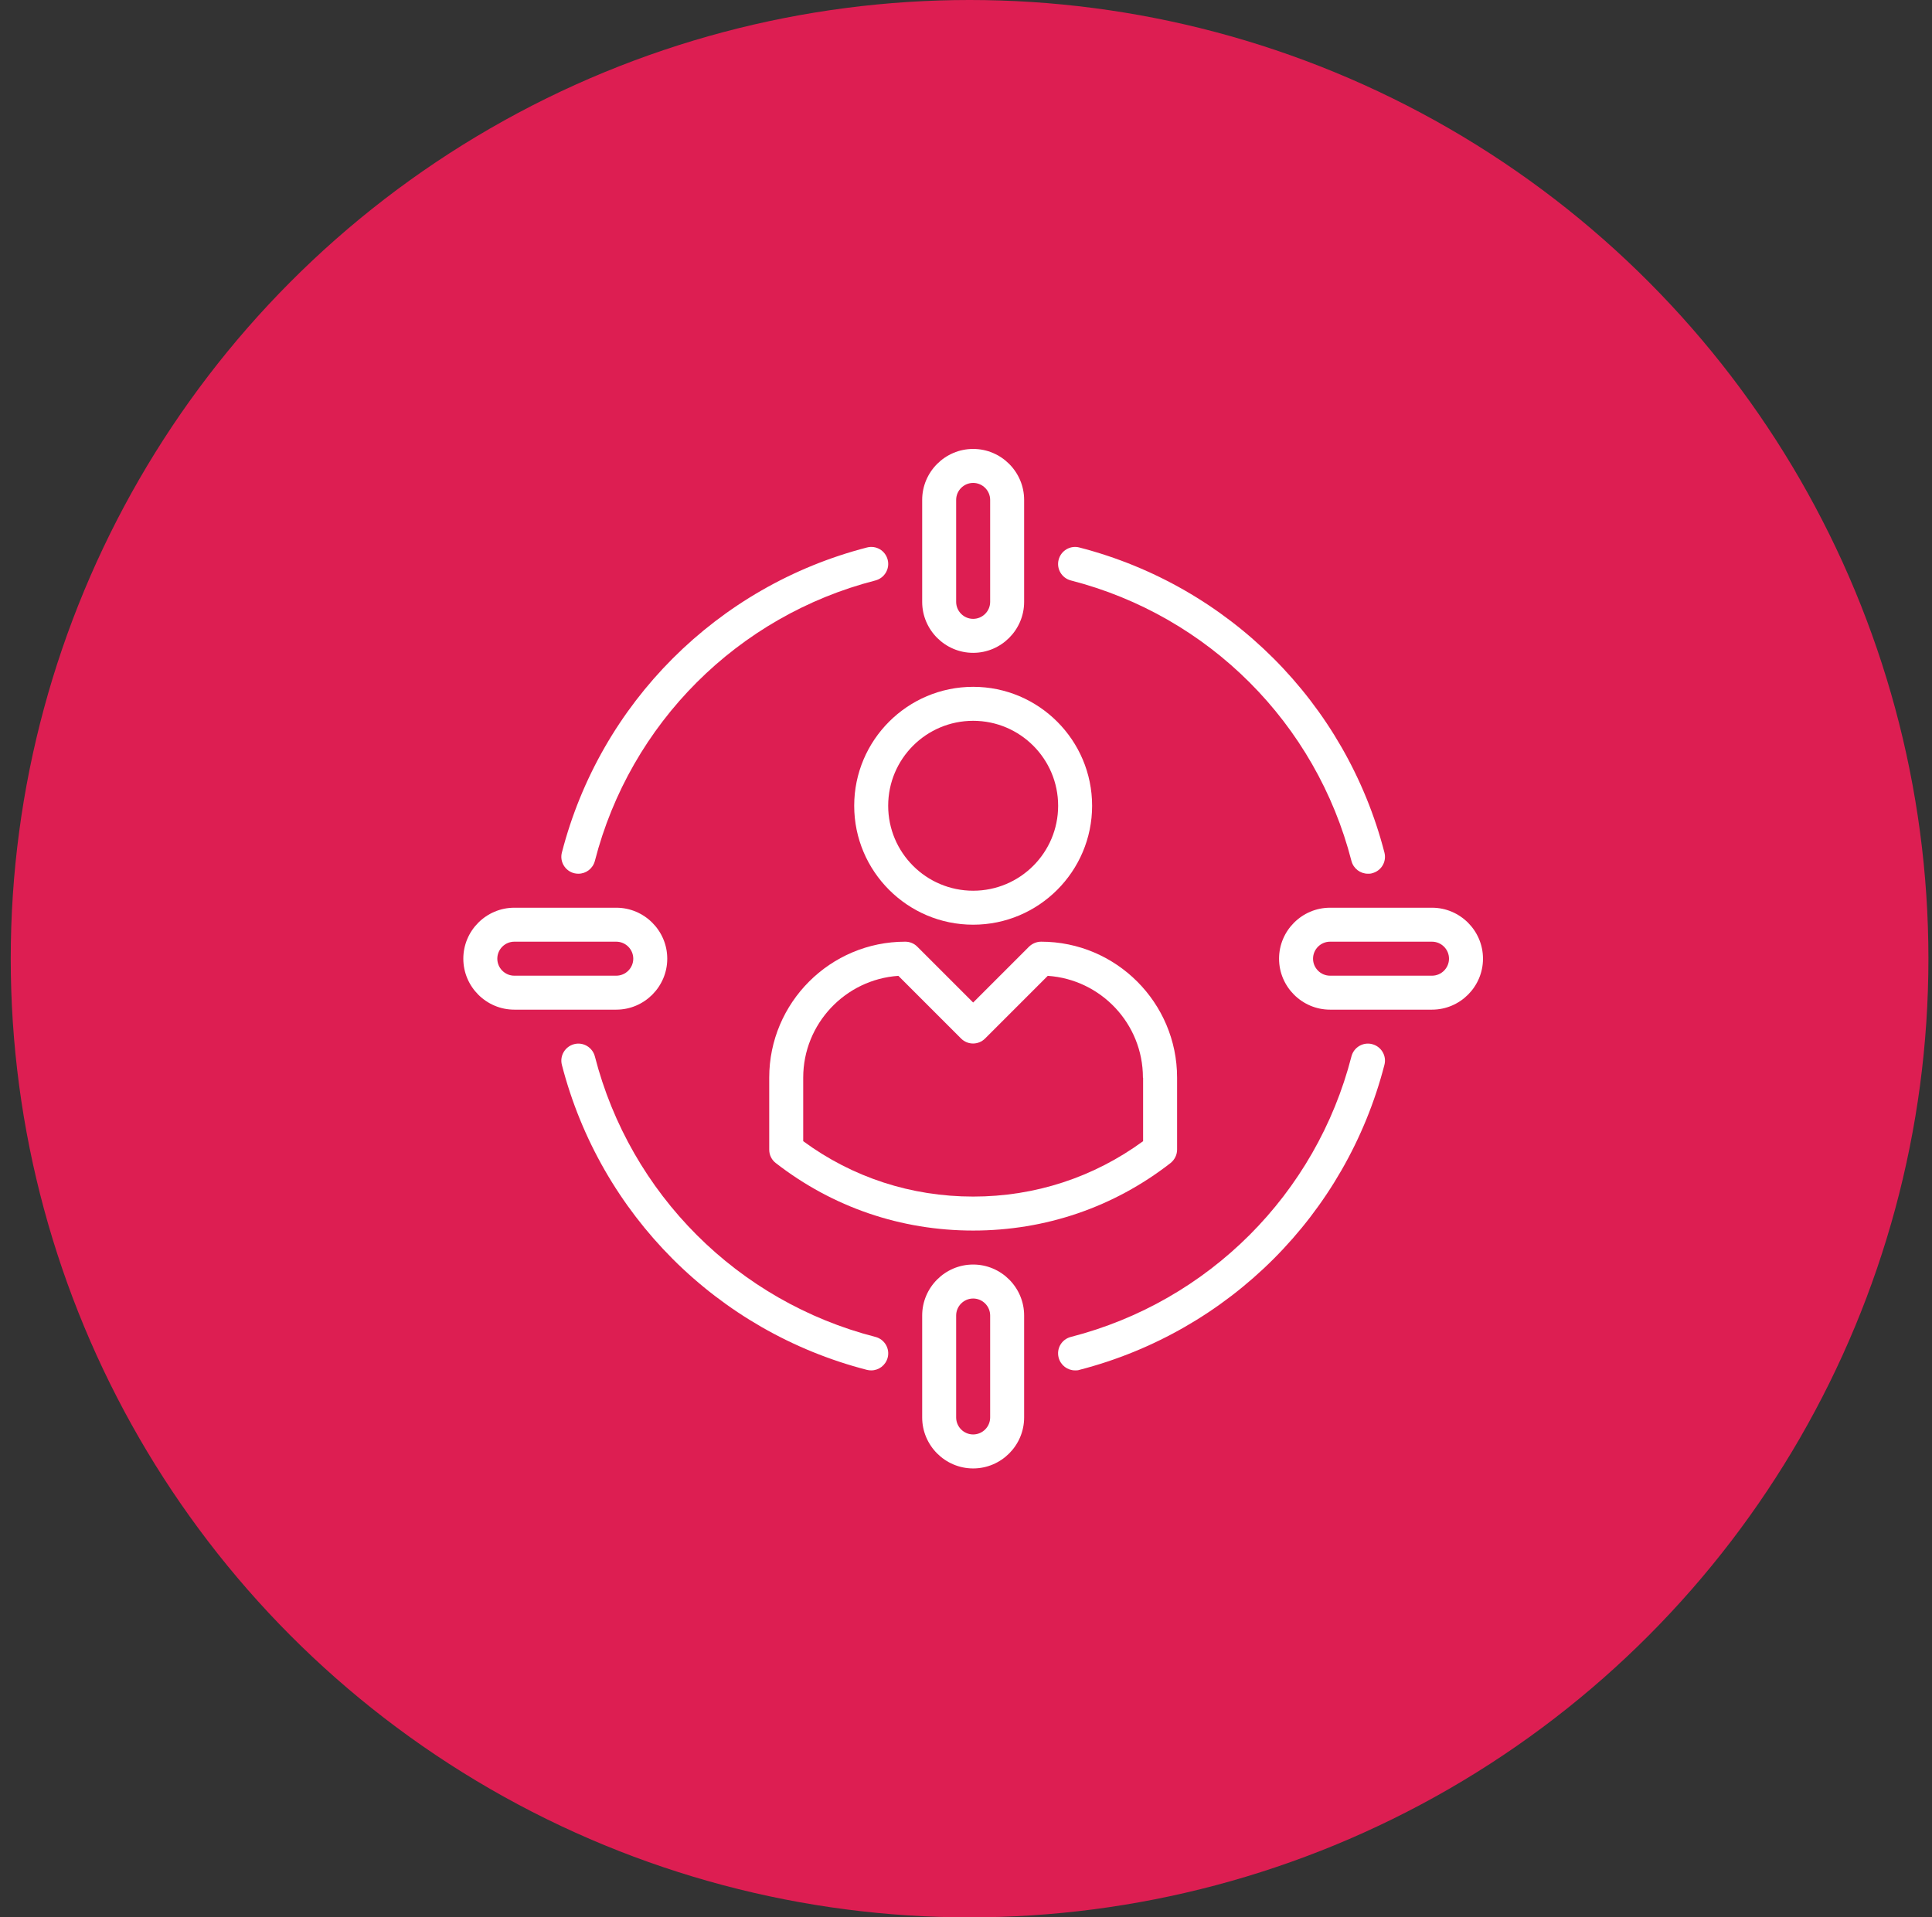
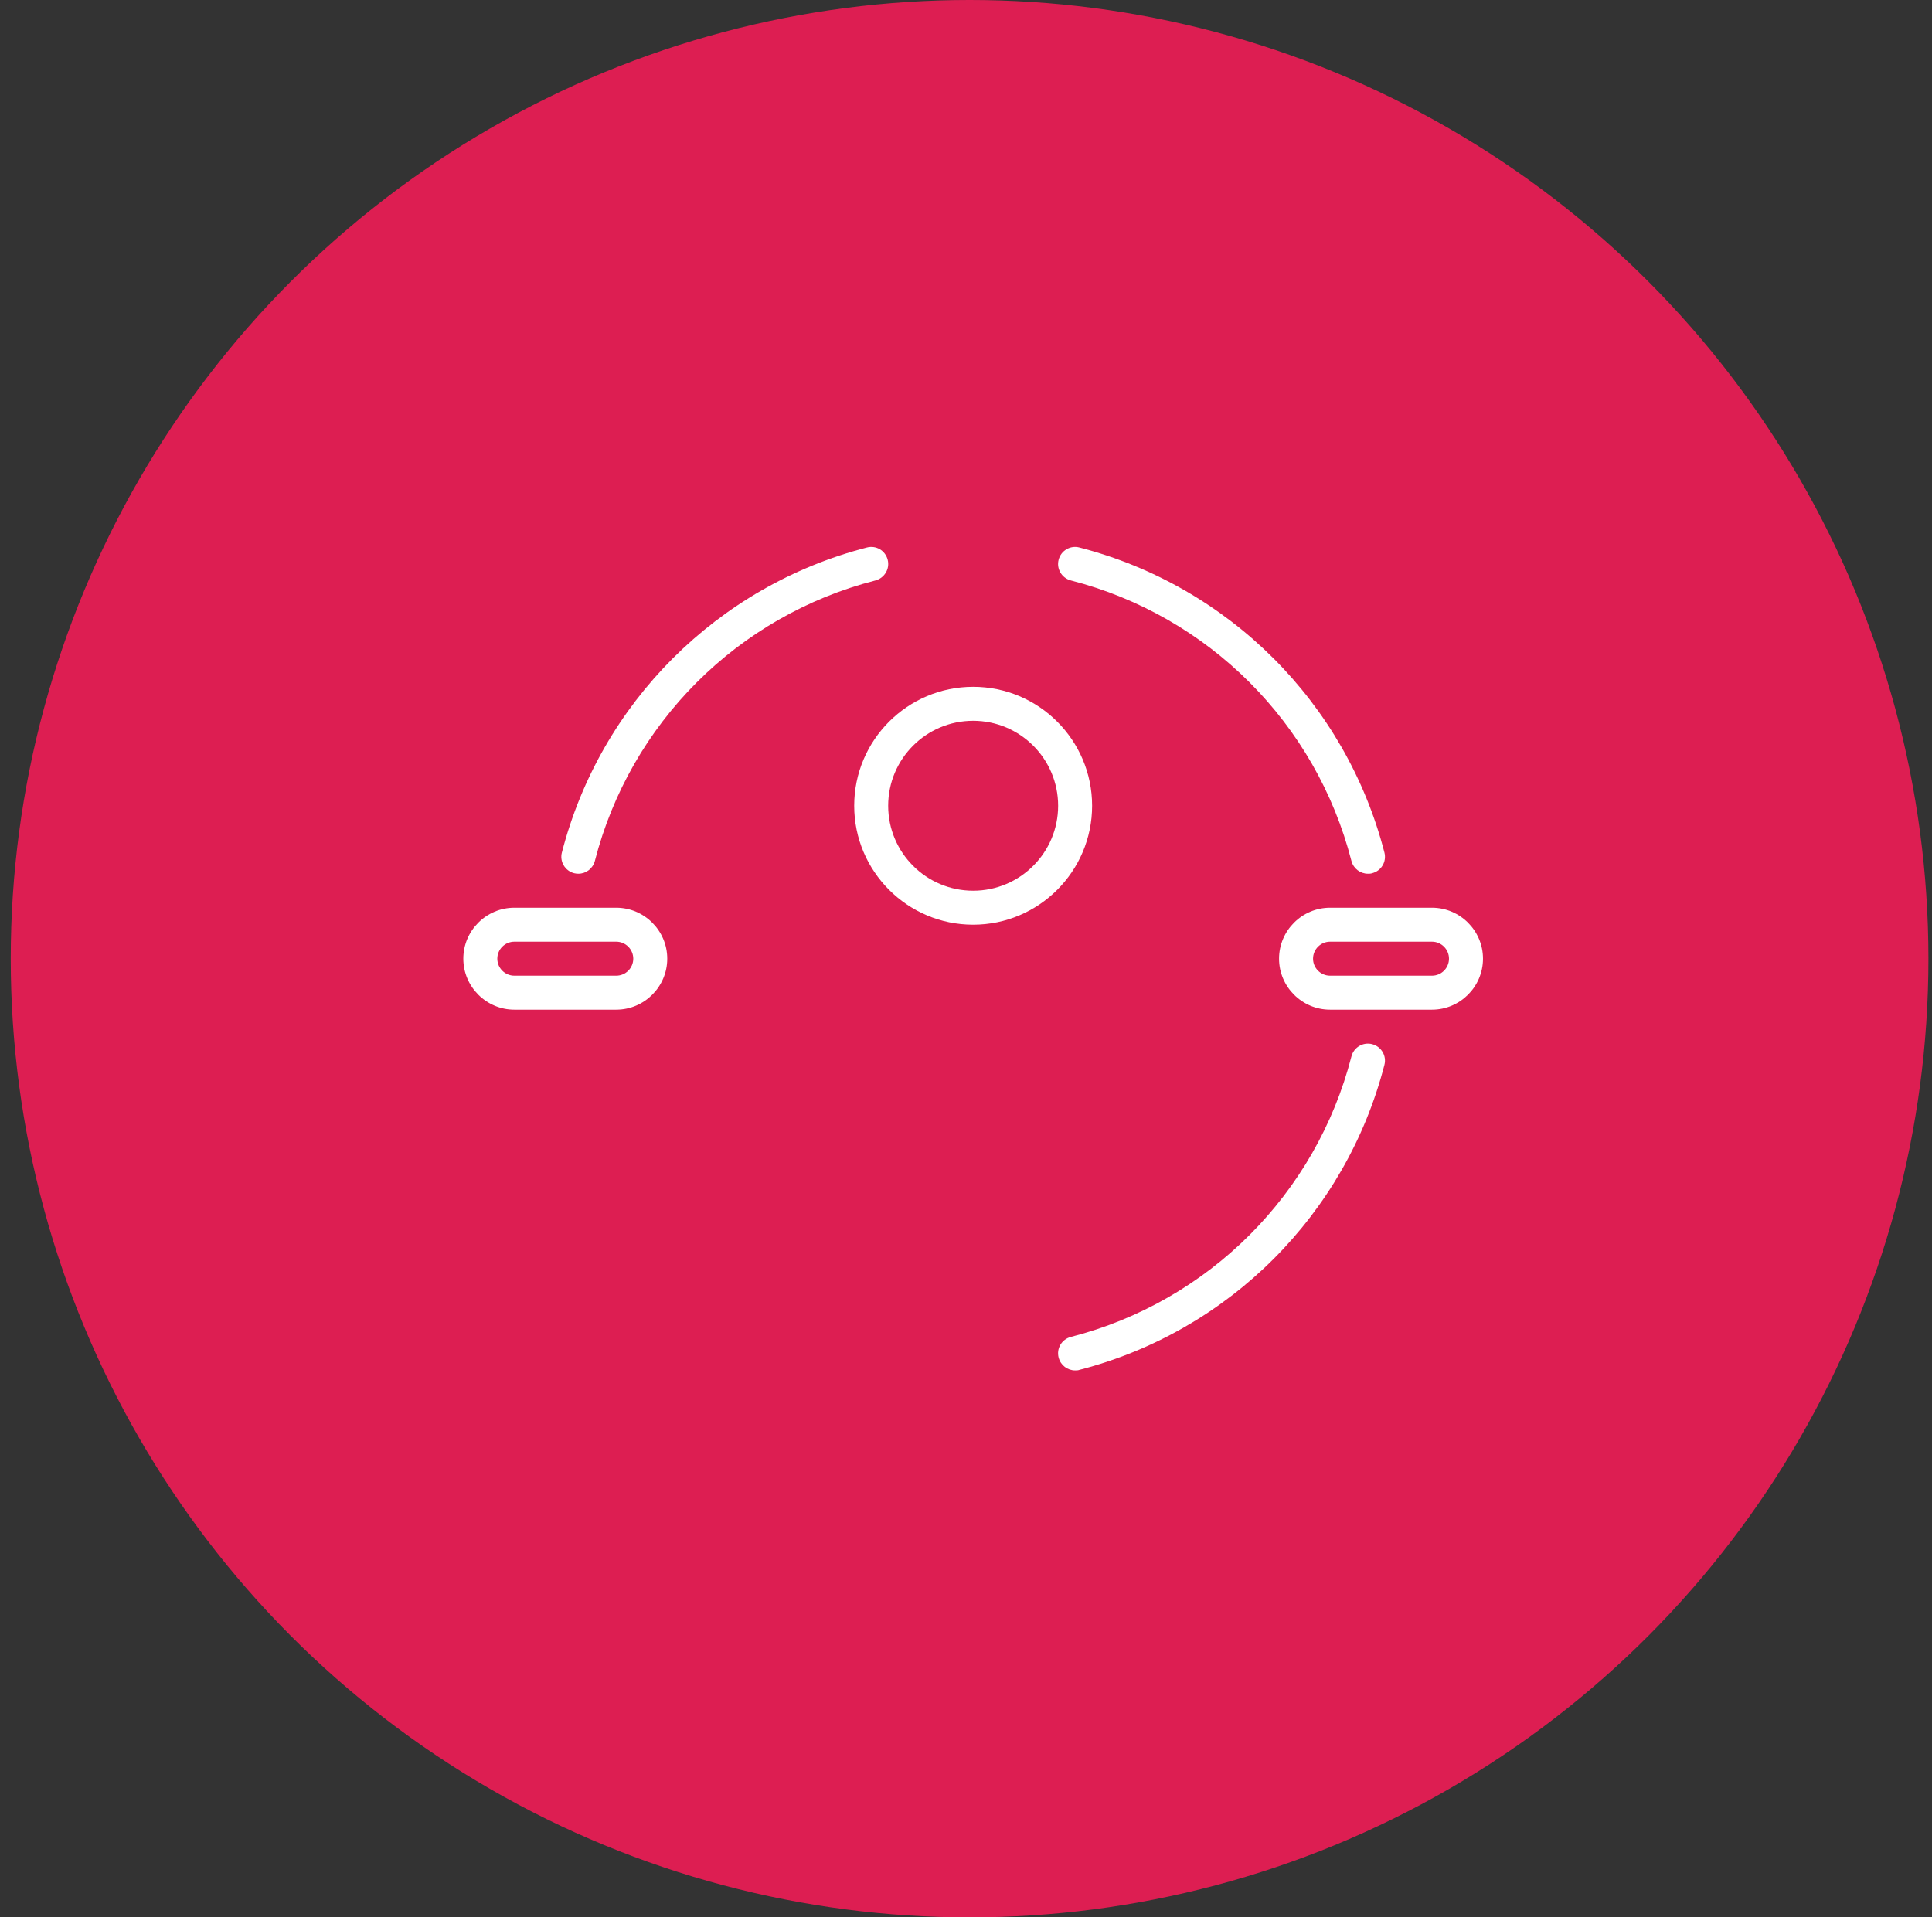
<svg xmlns="http://www.w3.org/2000/svg" width="135" height="134" viewBox="0 0 135 134" fill="none">
  <rect x="0" y="0" width="135" height="134" fill="#333333" stroke="none" />
  <circle cx="67.75" cy="67" r="67" fill="#DD1E52" />
  <path d="M40.118 61.027C40.213 61.051 40.319 61.062 40.414 61.062C40.949 61.062 41.424 60.706 41.566 60.172C44.036 50.553 51.553 43.036 61.172 40.566C61.801 40.4 62.193 39.759 62.027 39.117C61.861 38.476 61.219 38.096 60.578 38.263C50.128 40.958 41.958 49.128 39.263 59.578C39.096 60.208 39.476 60.861 40.118 61.027Z" fill="white" />
  <path d="M95.882 72.973C95.253 72.807 94.6 73.187 94.434 73.828C91.964 83.447 84.447 90.964 74.828 93.434C74.187 93.6 73.807 94.241 73.973 94.882C74.116 95.417 74.591 95.773 75.125 95.773C75.22 95.773 75.327 95.773 75.422 95.737C85.872 93.042 94.042 84.872 96.737 74.422C96.904 73.793 96.524 73.139 95.882 72.973Z" fill="white" />
-   <path d="M61.172 93.434C51.553 90.964 44.036 83.447 41.566 73.828C41.4 73.199 40.759 72.807 40.117 72.973C39.488 73.139 39.096 73.781 39.262 74.422C41.958 84.872 50.116 93.042 60.578 95.737C60.673 95.761 60.78 95.773 60.875 95.773C61.409 95.773 61.884 95.417 62.027 94.882C62.193 94.253 61.813 93.6 61.172 93.434Z" fill="white" />
  <path d="M74.828 40.566C84.447 43.036 91.964 50.553 94.434 60.172C94.576 60.706 95.051 61.062 95.586 61.062C95.681 61.062 95.787 61.062 95.882 61.027C96.524 60.861 96.904 60.219 96.737 59.578C94.042 49.128 85.872 40.958 75.422 38.263C74.793 38.096 74.139 38.476 73.973 39.117C73.807 39.747 74.187 40.4 74.828 40.566Z" fill="white" />
-   <path d="M68 45.625C69.959 45.625 71.562 44.022 71.562 42.062V34.938C71.562 32.978 69.959 31.375 68 31.375C66.041 31.375 64.438 32.978 64.438 34.938V42.062C64.438 44.022 66.041 45.625 68 45.625ZM66.812 34.938C66.812 34.284 67.347 33.75 68 33.75C68.653 33.75 69.188 34.284 69.188 34.938V42.062C69.188 42.716 68.653 43.25 68 43.25C67.347 43.25 66.812 42.716 66.812 42.062V34.938Z" fill="white" />
-   <path d="M68 88.375C66.041 88.375 64.438 89.978 64.438 91.938V99.062C64.438 101.022 66.041 102.625 68 102.625C69.959 102.625 71.562 101.022 71.562 99.062V91.938C71.562 89.978 69.959 88.375 68 88.375ZM69.188 99.062C69.188 99.716 68.653 100.25 68 100.25C67.347 100.25 66.812 99.716 66.812 99.062V91.938C66.812 91.284 67.347 90.75 68 90.75C68.653 90.75 69.188 91.284 69.188 91.938V99.062Z" fill="white" />
  <path d="M100.062 63.438H92.938C90.978 63.438 89.375 65.041 89.375 67C89.375 68.959 90.978 70.562 92.938 70.562H100.062C102.022 70.562 103.625 68.959 103.625 67C103.625 65.041 102.022 63.438 100.062 63.438ZM100.062 68.188H92.938C92.284 68.188 91.75 67.653 91.75 67C91.75 66.347 92.284 65.812 92.938 65.812H100.062C100.716 65.812 101.25 66.347 101.25 67C101.25 67.653 100.716 68.188 100.062 68.188Z" fill="white" />
  <path d="M46.625 67C46.625 65.041 45.022 63.438 43.062 63.438H35.938C33.978 63.438 32.375 65.041 32.375 67C32.375 68.959 33.978 70.562 35.938 70.562H43.062C45.022 70.562 46.625 68.959 46.625 67ZM34.75 67C34.75 66.347 35.284 65.812 35.938 65.812H43.062C43.716 65.812 44.25 66.347 44.25 67C44.25 67.653 43.716 68.188 43.062 68.188H35.938C35.284 68.188 34.75 67.653 34.75 67Z" fill="white" />
  <path d="M68 64.625C72.584 64.625 76.312 60.896 76.312 56.312C76.312 51.729 72.584 48 68 48C63.416 48 59.688 51.729 59.688 56.312C59.688 60.896 63.416 64.625 68 64.625ZM68 50.375C71.278 50.375 73.938 53.035 73.938 56.312C73.938 59.59 71.278 62.25 68 62.25C64.722 62.25 62.062 59.59 62.062 56.312C62.062 53.035 64.722 50.375 68 50.375Z" fill="white" />
-   <path d="M71.907 66.157L68 70.064L64.093 66.157C63.867 65.931 63.571 65.812 63.25 65.812C58.013 65.812 53.75 70.076 53.75 75.312V80.347C53.75 80.716 53.916 81.06 54.213 81.286C58.191 84.373 62.953 86 68 86C73.047 86 77.821 84.373 81.787 81.286C82.072 81.06 82.25 80.716 82.25 80.347V75.312C82.25 70.076 77.987 65.812 72.75 65.812C72.429 65.812 72.132 65.943 71.907 66.157ZM79.875 75.312V79.754C76.419 82.283 72.323 83.625 68 83.625C63.678 83.625 59.581 82.295 56.125 79.754V75.312C56.125 71.548 59.07 68.449 62.775 68.199L67.157 72.581C67.62 73.044 68.368 73.044 68.831 72.581L73.213 68.199C76.918 68.449 79.863 71.536 79.863 75.312H79.875Z" fill="white" />
</svg>